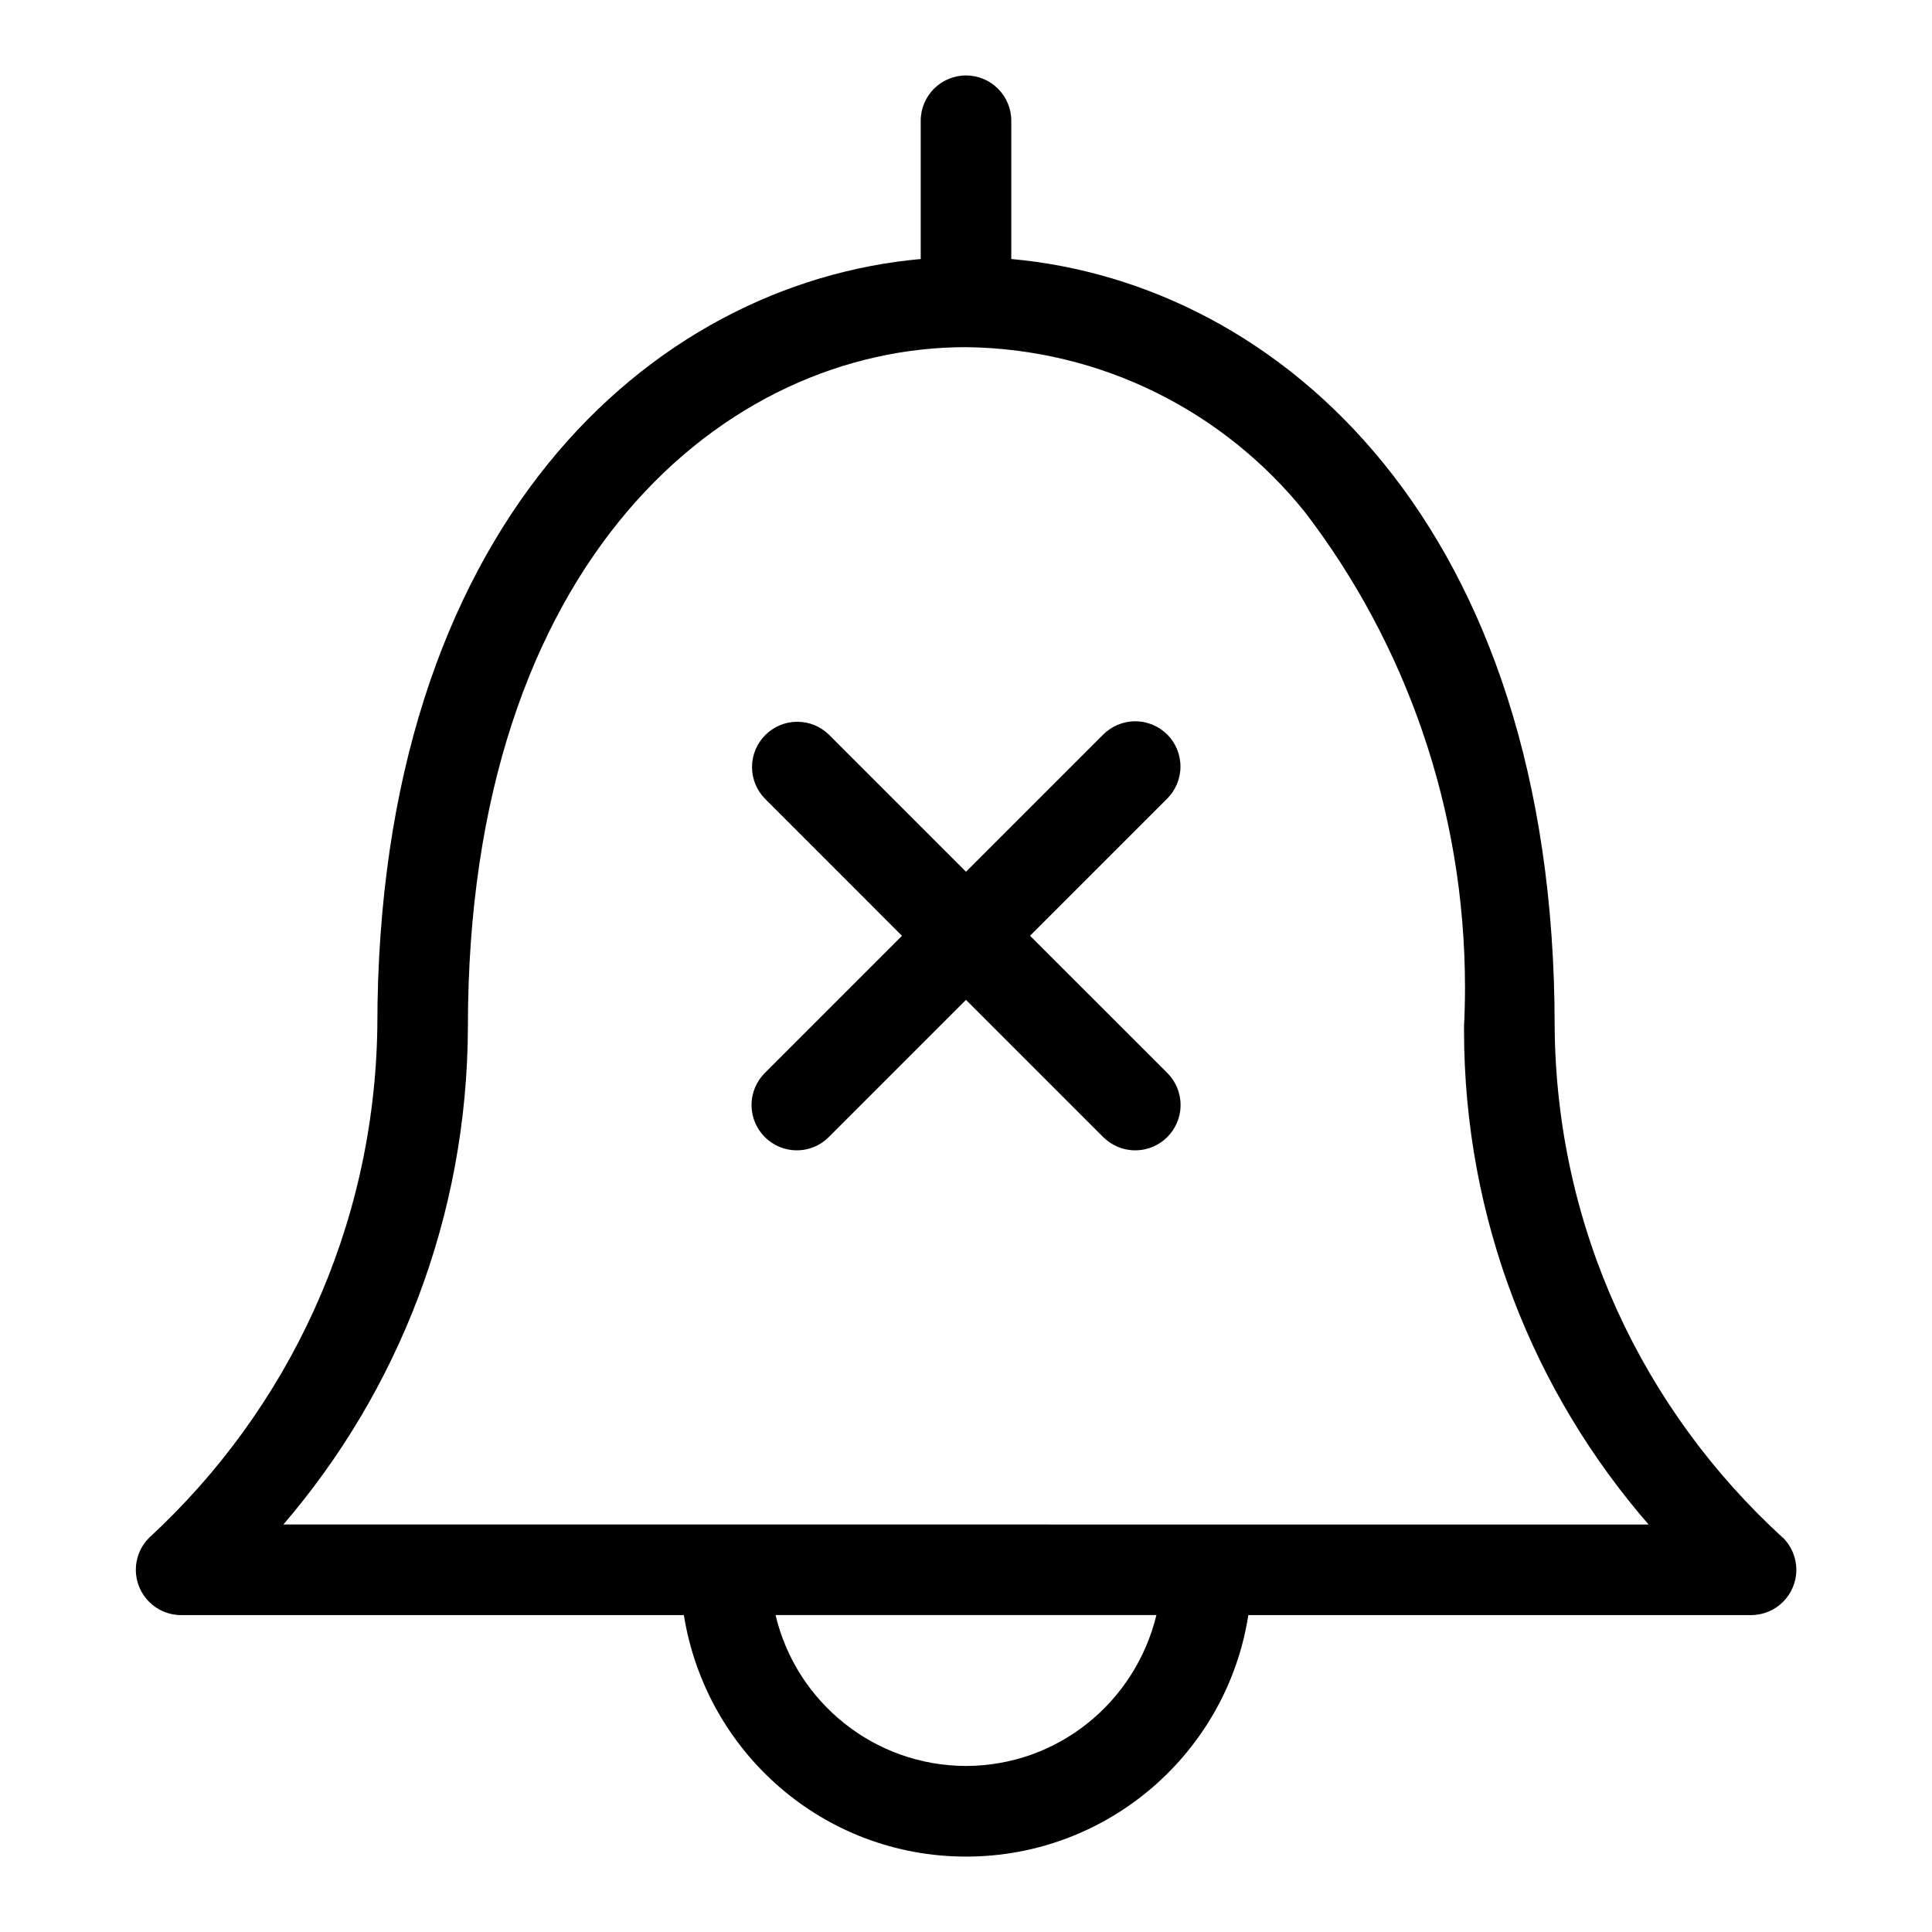
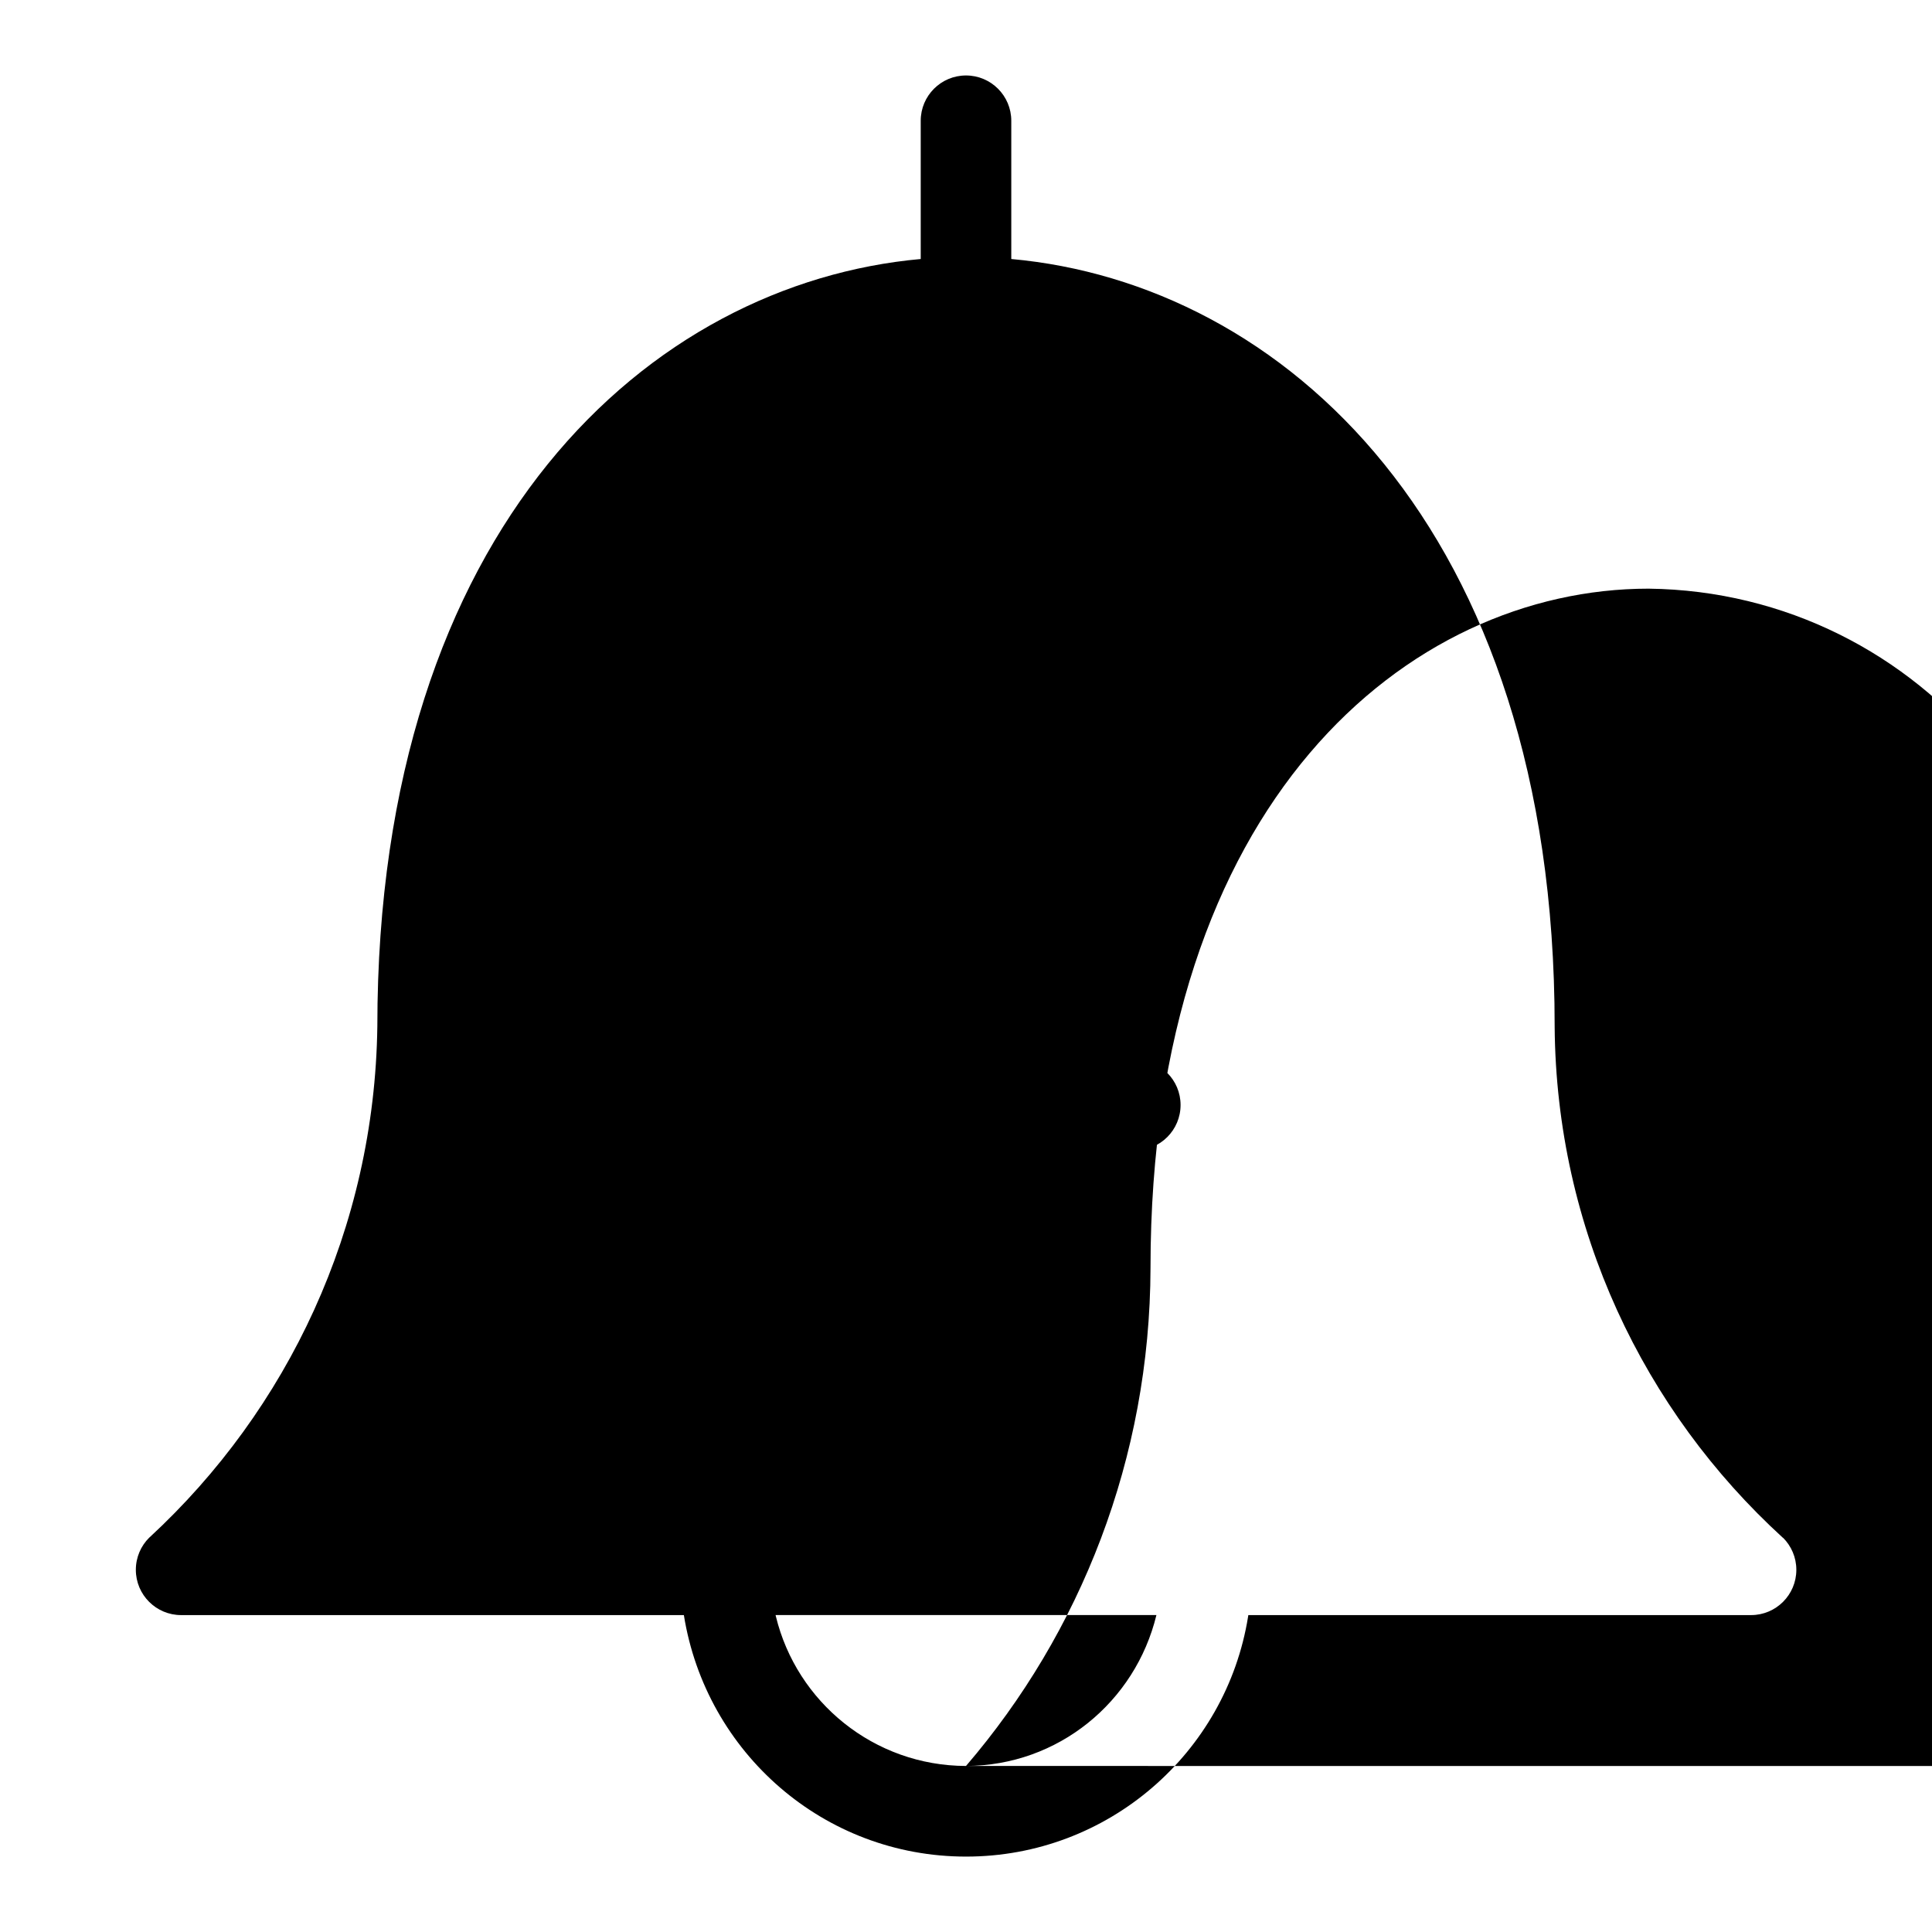
<svg xmlns="http://www.w3.org/2000/svg" fill="#000000" width="800px" height="800px" viewBox="0 0 32 32" version="1.1">
  <title>bell-times</title>
-   <path d="M29.531 25.471c-2.306-2.105-3.755-5.116-3.781-8.466l-0-0.005c0-8.295-4.532-12.307-9-12.71v-2.29c0-0.414-0.336-0.75-0.75-0.75s-0.75 0.336-0.75 0.75v0 2.29c-4.469 0.403-9 4.415-9 12.71-0.046 3.349-1.489 6.353-3.771 8.462l-0.008 0.007c-0.137 0.136-0.221 0.324-0.221 0.532 0 0.414 0.336 0.75 0.75 0.75 0 0 0.001 0 0.001 0h8.326c0.366 2.28 2.319 4 4.674 4s4.308-1.72 4.671-3.973l0.004-0.027h8.326c0 0 0 0 0.001 0 0.414 0 0.75-0.336 0.75-0.75 0-0.207-0.084-0.394-0.219-0.53v0zM16 29.25c-1.526-0.004-2.804-1.058-3.149-2.478l-0.005-0.022h6.308c-0.35 1.442-1.628 2.496-3.154 2.5h-0zM4.694 25.25c1.893-2.205 3.048-5.092 3.056-8.248v-0.002c0-7.729 4.276-11.25 8.25-11.25 2.267 0.027 4.282 1.082 5.604 2.72l0.011 0.014c1.654 2.161 2.65 4.901 2.65 7.874 0 0.222-0.006 0.444-0.017 0.663l0.001-0.031c-0 0.021-0 0.047-0 0.072 0 3.14 1.158 6.009 3.070 8.204l-0.013-0.015zM19.334 12.167c-0.136-0.136-0.324-0.22-0.531-0.22s-0.395 0.084-0.531 0.22v0l-2.272 2.272-2.272-2.272c-0.135-0.131-0.319-0.212-0.522-0.212-0.414 0-0.75 0.336-0.75 0.75 0 0.203 0.081 0.387 0.212 0.522l2.272 2.273-2.272 2.272c-0.136 0.136-0.22 0.323-0.22 0.531 0 0.414 0.336 0.75 0.75 0.75 0.207 0 0.395-0.084 0.53-0.22v0l2.272-2.272 2.272 2.272c0.136 0.136 0.324 0.22 0.531 0.22 0.415 0 0.751-0.336 0.751-0.751 0-0.207-0.084-0.395-0.22-0.531v0l-2.273-2.272 2.273-2.273c0.135-0.136 0.218-0.323 0.218-0.53s-0.083-0.394-0.218-0.53l0 0z" />
+   <path d="M29.531 25.471c-2.306-2.105-3.755-5.116-3.781-8.466l-0-0.005c0-8.295-4.532-12.307-9-12.71v-2.29c0-0.414-0.336-0.75-0.75-0.75s-0.75 0.336-0.75 0.75v0 2.29c-4.469 0.403-9 4.415-9 12.71-0.046 3.349-1.489 6.353-3.771 8.462l-0.008 0.007c-0.137 0.136-0.221 0.324-0.221 0.532 0 0.414 0.336 0.75 0.75 0.75 0 0 0.001 0 0.001 0h8.326c0.366 2.28 2.319 4 4.674 4s4.308-1.72 4.671-3.973l0.004-0.027h8.326c0 0 0 0 0.001 0 0.414 0 0.75-0.336 0.75-0.75 0-0.207-0.084-0.394-0.219-0.53v0zM16 29.25c-1.526-0.004-2.804-1.058-3.149-2.478l-0.005-0.022h6.308c-0.35 1.442-1.628 2.496-3.154 2.5h-0zc1.893-2.205 3.048-5.092 3.056-8.248v-0.002c0-7.729 4.276-11.25 8.25-11.25 2.267 0.027 4.282 1.082 5.604 2.72l0.011 0.014c1.654 2.161 2.65 4.901 2.65 7.874 0 0.222-0.006 0.444-0.017 0.663l0.001-0.031c-0 0.021-0 0.047-0 0.072 0 3.14 1.158 6.009 3.070 8.204l-0.013-0.015zM19.334 12.167c-0.136-0.136-0.324-0.22-0.531-0.22s-0.395 0.084-0.531 0.22v0l-2.272 2.272-2.272-2.272c-0.135-0.131-0.319-0.212-0.522-0.212-0.414 0-0.75 0.336-0.75 0.75 0 0.203 0.081 0.387 0.212 0.522l2.272 2.273-2.272 2.272c-0.136 0.136-0.22 0.323-0.22 0.531 0 0.414 0.336 0.75 0.75 0.75 0.207 0 0.395-0.084 0.53-0.22v0l2.272-2.272 2.272 2.272c0.136 0.136 0.324 0.22 0.531 0.22 0.415 0 0.751-0.336 0.751-0.751 0-0.207-0.084-0.395-0.22-0.531v0l-2.273-2.272 2.273-2.273c0.135-0.136 0.218-0.323 0.218-0.53s-0.083-0.394-0.218-0.53l0 0z" />
</svg>